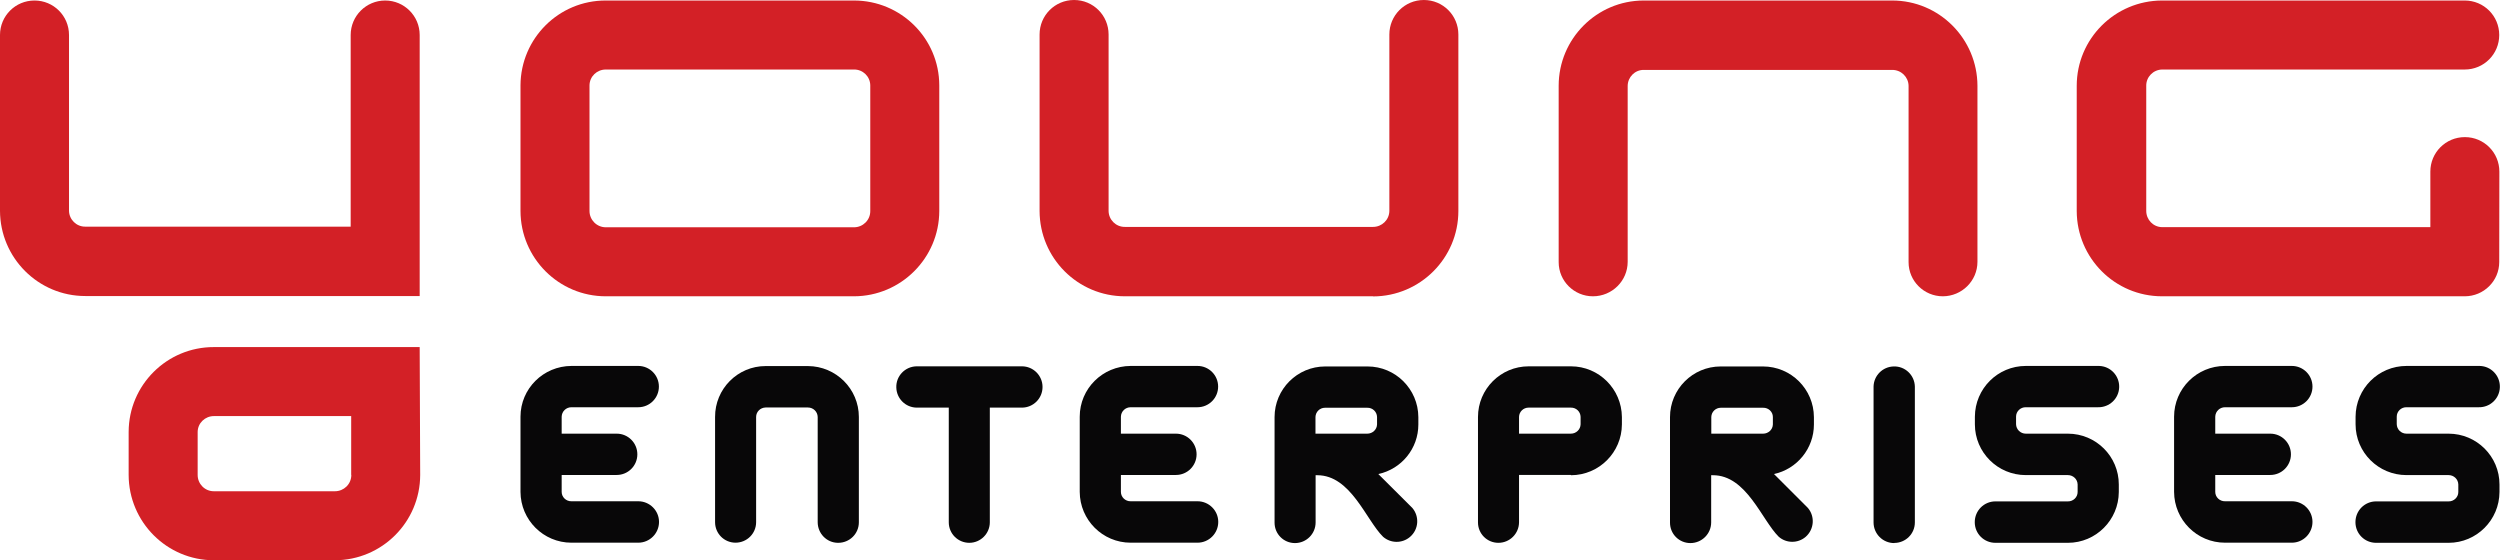
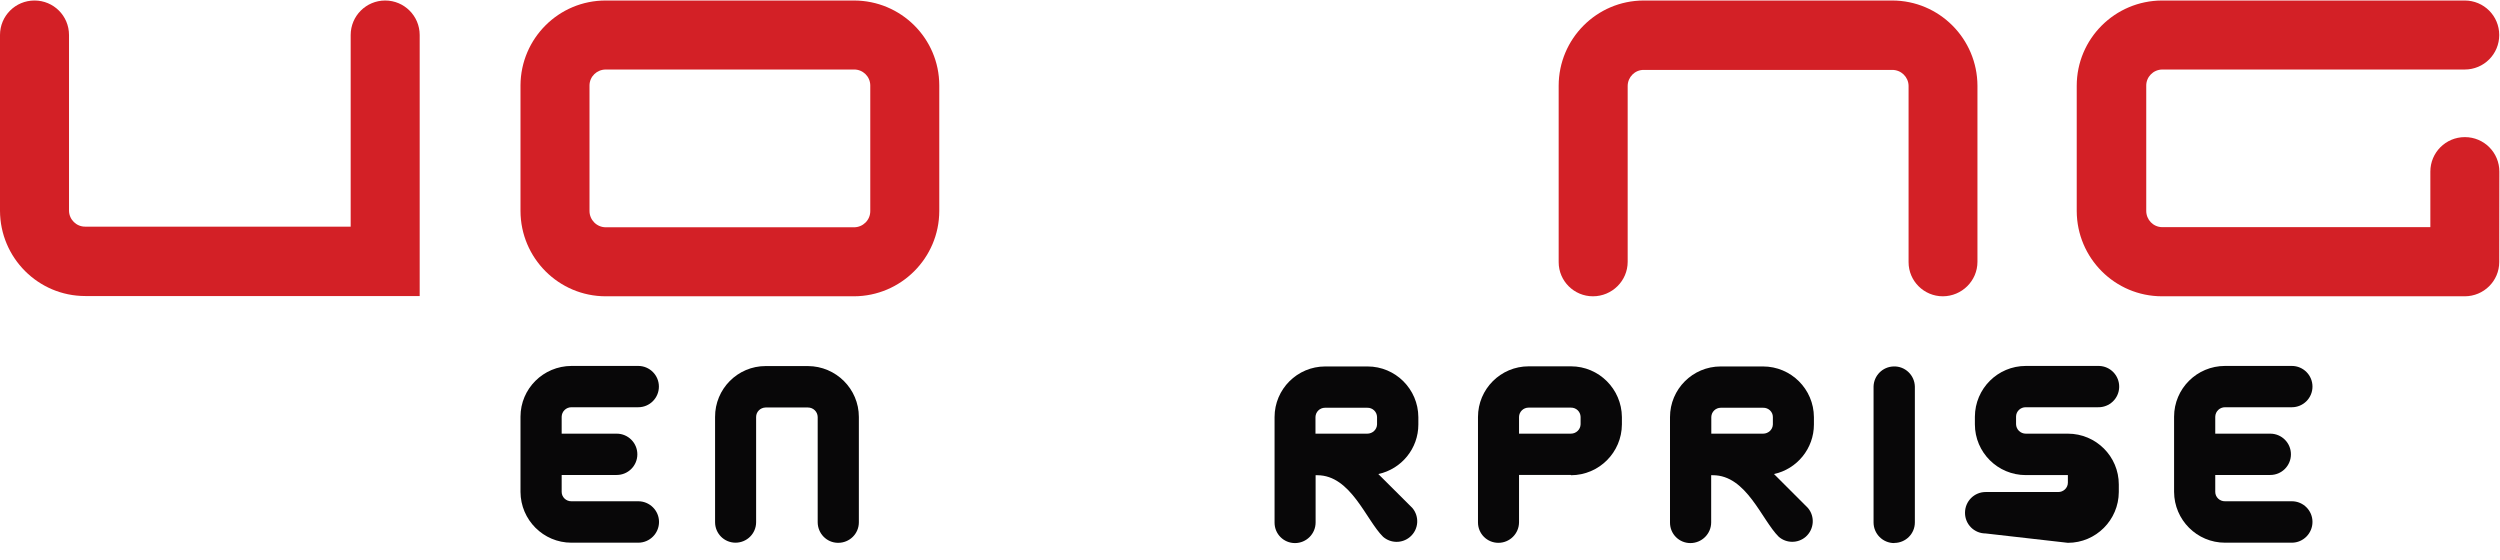
<svg xmlns="http://www.w3.org/2000/svg" id="Ebene_1" viewBox="0 0 194.91 43.67">
  <defs>
    <style>.cls-1{fill:#d32026;}.cls-2{fill:#080708;}</style>
  </defs>
  <g id="Gruppe_261">
    <path id="Pfad_6" class="cls-1" d="m6.65,23.08c-3.67,0-6.64-2.98-6.65-6.65V2.73C0,1.24,1.2.04,2.69.04s2.69,1.2,2.69,2.69v13.7c.01.69.58,1.25,1.27,1.24h20.69V2.73c0-1.49,1.21-2.69,2.69-2.69,1.48,0,2.69,1.2,2.69,2.69v20.35" />
-     <path id="Pfad_7" class="cls-1" d="m27.38,37.03v-4.59h-10.7c-.69,0-1.26.54-1.27,1.23v3.36c0,.7.56,1.27,1.26,1.27,0,0,.01,0,.02,0h9.42c.7,0,1.27-.55,1.28-1.25,0,0,0-.01,0-.02Zm-1.28,6.65h-9.42c-3.67,0-6.64-2.98-6.65-6.65v-3.36c.01-3.66,2.99-6.62,6.65-6.61h16.04l.04,9.97c-.01,3.67-2.98,6.64-6.65,6.65" />
-     <path id="Pfad_8" class="cls-1" d="m107.05,23.1h-19.35c-3.67,0-6.64-2.98-6.65-6.65V2.69c0-1.49,1.2-2.69,2.69-2.69s2.69,1.2,2.69,2.69v13.76c.01.69.58,1.25,1.27,1.24h19.35c.69,0,1.26-.55,1.27-1.24V2.69c0-1.49,1.2-2.69,2.69-2.69s2.69,1.2,2.69,2.69v13.76c0,3.67-2.98,6.65-6.65,6.66Z" />
    <path id="Pfad_9" class="cls-1" d="m151.47,23.1c-1.47,0-2.67-1.19-2.67-2.66,0,0,0-.02,0-.03V6.69c-.01-.69-.58-1.24-1.27-1.24h-19.39c-.68,0-1.23.56-1.24,1.24v13.72c0,1.49-1.22,2.69-2.71,2.69-1.47,0-2.67-1.19-2.67-2.66,0,0,0-.02,0-.03V6.69c0-3.66,2.96-6.64,6.62-6.65h19.38c3.67,0,6.64,2.98,6.65,6.65v13.72c0,1.49-1.22,2.69-2.71,2.69Z" />
    <path id="Pfad_10" class="cls-1" d="m67.85,6.65c-.01-.69-.58-1.24-1.27-1.23h-19.35c-.69,0-1.26.54-1.27,1.23v9.8c0,.7.57,1.27,1.27,1.27,0,0,0,0,0,0h19.35c.7,0,1.27-.56,1.27-1.26,0,0,0,0,0,0V6.65Zm-1.27,16.45h-19.35c-3.67,0-6.64-2.98-6.65-6.65V6.65c.02-3.66,2.99-6.62,6.65-6.61h19.35c3.66,0,6.64,2.95,6.65,6.61v9.8c-.01,3.67-2.99,6.64-6.65,6.65Z" />
    <path id="Pfad_11" class="cls-2" d="m147.68,42.33c.89,0,1.61-.71,1.61-1.6h0v-10.59c-.02-.89-.76-1.6-1.65-1.57-.86.02-1.55.71-1.57,1.57v10.59c0,.89.72,1.61,1.61,1.61,0,0,0,0,0,0Z" />
    <path id="Pfad_12" class="cls-2" d="m65.35,42.32c.89,0,1.61-.71,1.61-1.6v-8.21c0-2.19-1.78-3.96-3.97-3.97h-3.3c-2.18,0-3.95,1.78-3.94,3.97v8.2c0,.88.7,1.59,1.58,1.6,0,0,0,0,.01,0,.89,0,1.61-.71,1.61-1.6v-8.2c0-.41.33-.73.74-.74h3.3c.41,0,.75.32.76.74v8.2c0,.88.7,1.6,1.57,1.61,0,0,.01,0,.02,0Z" />
-     <path id="Pfad_13" class="cls-2" d="m84.18,32.49c0-2.19,1.78-3.95,3.97-3.96h5.21c.89,0,1.61.72,1.61,1.61s-.72,1.61-1.61,1.61h-5.21c-.41,0-.75.32-.76.74v1.32h4.29c.89,0,1.61.72,1.61,1.61s-.72,1.61-1.61,1.61h-4.29v1.32c0,.41.35.74.76.73h5.21c.89,0,1.62.72,1.62,1.61s-.72,1.62-1.62,1.62h-5.21c-2.19,0-3.96-1.78-3.97-3.96" />
    <path id="Pfad_14" class="cls-2" d="m138.22,32.51c0-.41-.35-.73-.76-.72h-3.3c-.4,0-.73.32-.74.72v1.3h4.04c.41,0,.75-.32.76-.72v-.58Zm.08,4.44l2.65,2.65c.57.67.49,1.68-.18,2.26-.6.51-1.49.51-2.09-.01-1.33-1.31-2.51-4.8-5.13-4.8h-.14v3.68c0,.89-.73,1.61-1.62,1.61h0c-.88,0-1.59-.71-1.59-1.59,0,0,0-.01,0-.02v-8.21c0-2.18,1.77-3.95,3.95-3.95h3.3c2.19,0,3.96,1.77,3.97,3.95v.58c0,1.86-1.31,3.47-3.12,3.86h0Z" />
    <path id="Pfad_15" class="cls-2" d="m123.23,32.5c-.01-.41-.35-.73-.76-.72h-3.3c-.4,0-.73.32-.74.72v1.31h4.04c.41,0,.75-.32.76-.73v-.58Zm-.76,4.53h-4.04v3.68c0,.89-.72,1.61-1.61,1.61-.88,0-1.59-.71-1.59-1.59,0,0,0,0,0-.01v-8.21c0-2.18,1.77-3.95,3.95-3.95h3.3c2.18,0,3.95,1.77,3.97,3.95v.58c-.01,2.18-1.78,3.95-3.96,3.96Z" />
    <path id="Pfad_16" class="cls-2" d="m107.36,32.51c-.01-.41-.35-.73-.76-.72h-3.3c-.4,0-.73.32-.74.72v1.3h4.04c.41,0,.75-.32.76-.72v-.58Zm.09,4.44l2.66,2.65c.57.67.5,1.68-.18,2.26-.61.52-1.5.51-2.1-.01-1.33-1.31-2.51-4.8-5.13-4.8h-.13v3.68c0,.89-.72,1.61-1.61,1.61h0c-.88,0-1.59-.71-1.59-1.59,0,0,0-.01,0-.02v-8.21c0-2.18,1.77-3.95,3.95-3.95h3.3c2.18,0,3.95,1.77,3.96,3.95v.58c0,1.86-1.3,3.46-3.12,3.86h0Z" />
    <path id="Pfad_17" class="cls-2" d="m40.58,32.49c0-2.19,1.78-3.95,3.97-3.96h5.21c.89,0,1.61.72,1.61,1.61s-.72,1.61-1.61,1.61h-5.21c-.41,0-.75.32-.76.74v1.32h4.29c.89,0,1.61.72,1.61,1.61s-.72,1.61-1.61,1.61h-4.29v1.32c0,.41.35.74.76.73h5.21c.89,0,1.62.72,1.62,1.61s-.72,1.62-1.62,1.62h-5.21c-2.19,0-3.96-1.78-3.97-3.96" />
-     <path id="Pfad_18" class="cls-2" d="m79.67,31.78c.89,0,1.61-.72,1.61-1.61s-.72-1.61-1.61-1.61h-8.22c-.89.02-1.6.76-1.57,1.65.02.86.71,1.55,1.57,1.57h2.52v8.94c0,.89.72,1.6,1.6,1.6s1.6-.72,1.6-1.6v-8.94" />
    <path id="Pfad_19" class="cls-2" d="m169.5,32.49c0-2.19,1.78-3.96,3.97-3.96h5.21c.89,0,1.61.72,1.61,1.61s-.72,1.61-1.61,1.61h-5.21c-.41,0-.75.32-.76.74v1.32h4.29c.89,0,1.61.72,1.61,1.61s-.72,1.61-1.61,1.61h-4.29v1.32c0,.41.35.74.76.73h5.21c.89,0,1.61.72,1.61,1.61s-.72,1.62-1.61,1.62h-5.21c-2.19,0-3.96-1.78-3.97-3.96" />
-     <path id="Pfad_20" class="cls-2" d="m190.9,42.32c2.19,0,3.96-1.78,3.97-3.96v-.59c0-2.19-1.78-3.96-3.97-3.96h-3.28c-.41,0-.75-.32-.76-.74v-.59c0-.41.35-.74.76-.73h5.63c.89.02,1.63-.68,1.65-1.57.02-.89-.68-1.63-1.57-1.65-.03,0-.05,0-.08,0h-5.63c-2.19,0-3.96,1.77-3.97,3.96v.59c0,2.19,1.78,3.96,3.97,3.96h3.28c.41,0,.75.32.76.73v.59c0,.41-.35.74-.76.73h-5.65c-.89,0-1.61.72-1.61,1.62s.72,1.61,1.61,1.61" />
-     <path id="Pfad_21" class="cls-2" d="m161.22,42.32c2.19,0,3.96-1.78,3.97-3.96v-.59c0-2.19-1.78-3.96-3.97-3.96h-3.28c-.41,0-.75-.32-.76-.74v-.59c0-.41.35-.74.76-.73h5.63c.89.02,1.63-.68,1.65-1.57.02-.89-.68-1.63-1.57-1.65-.03,0-.05,0-.08,0h-5.63c-2.19,0-3.96,1.77-3.97,3.96v.59c0,2.19,1.78,3.96,3.97,3.96h3.28c.41,0,.75.32.76.73v.59c0,.41-.35.74-.76.73h-5.65c-.89,0-1.61.72-1.61,1.62s.72,1.61,1.61,1.61" />
+     <path id="Pfad_21" class="cls-2" d="m161.22,42.32c2.19,0,3.96-1.78,3.97-3.96v-.59c0-2.19-1.78-3.96-3.97-3.96h-3.28c-.41,0-.75-.32-.76-.74v-.59c0-.41.35-.74.76-.73h5.63c.89.02,1.63-.68,1.65-1.57.02-.89-.68-1.63-1.57-1.65-.03,0-.05,0-.08,0h-5.63c-2.19,0-3.96,1.77-3.97,3.96v.59c0,2.19,1.78,3.96,3.97,3.96h3.28v.59c0,.41-.35.74-.76.73h-5.65c-.89,0-1.61.72-1.61,1.62s.72,1.61,1.61,1.61" />
    <path id="Pfad_22" class="cls-1" d="m194.85,20.43c0,1.48-1.21,2.67-2.69,2.67h-23.6c-3.67,0-6.64-2.98-6.65-6.65V6.69c0-3.67,2.98-6.64,6.65-6.65h23.6c1.49,0,2.69,1.2,2.69,2.69s-1.2,2.69-2.69,2.69h-23.6c-.69.02-1.24.58-1.23,1.27v9.75c0,.69.54,1.26,1.24,1.27h20.91v-4.33c0-1.49,1.2-2.69,2.69-2.69s2.69,1.2,2.69,2.69" />
  </g>
</svg>